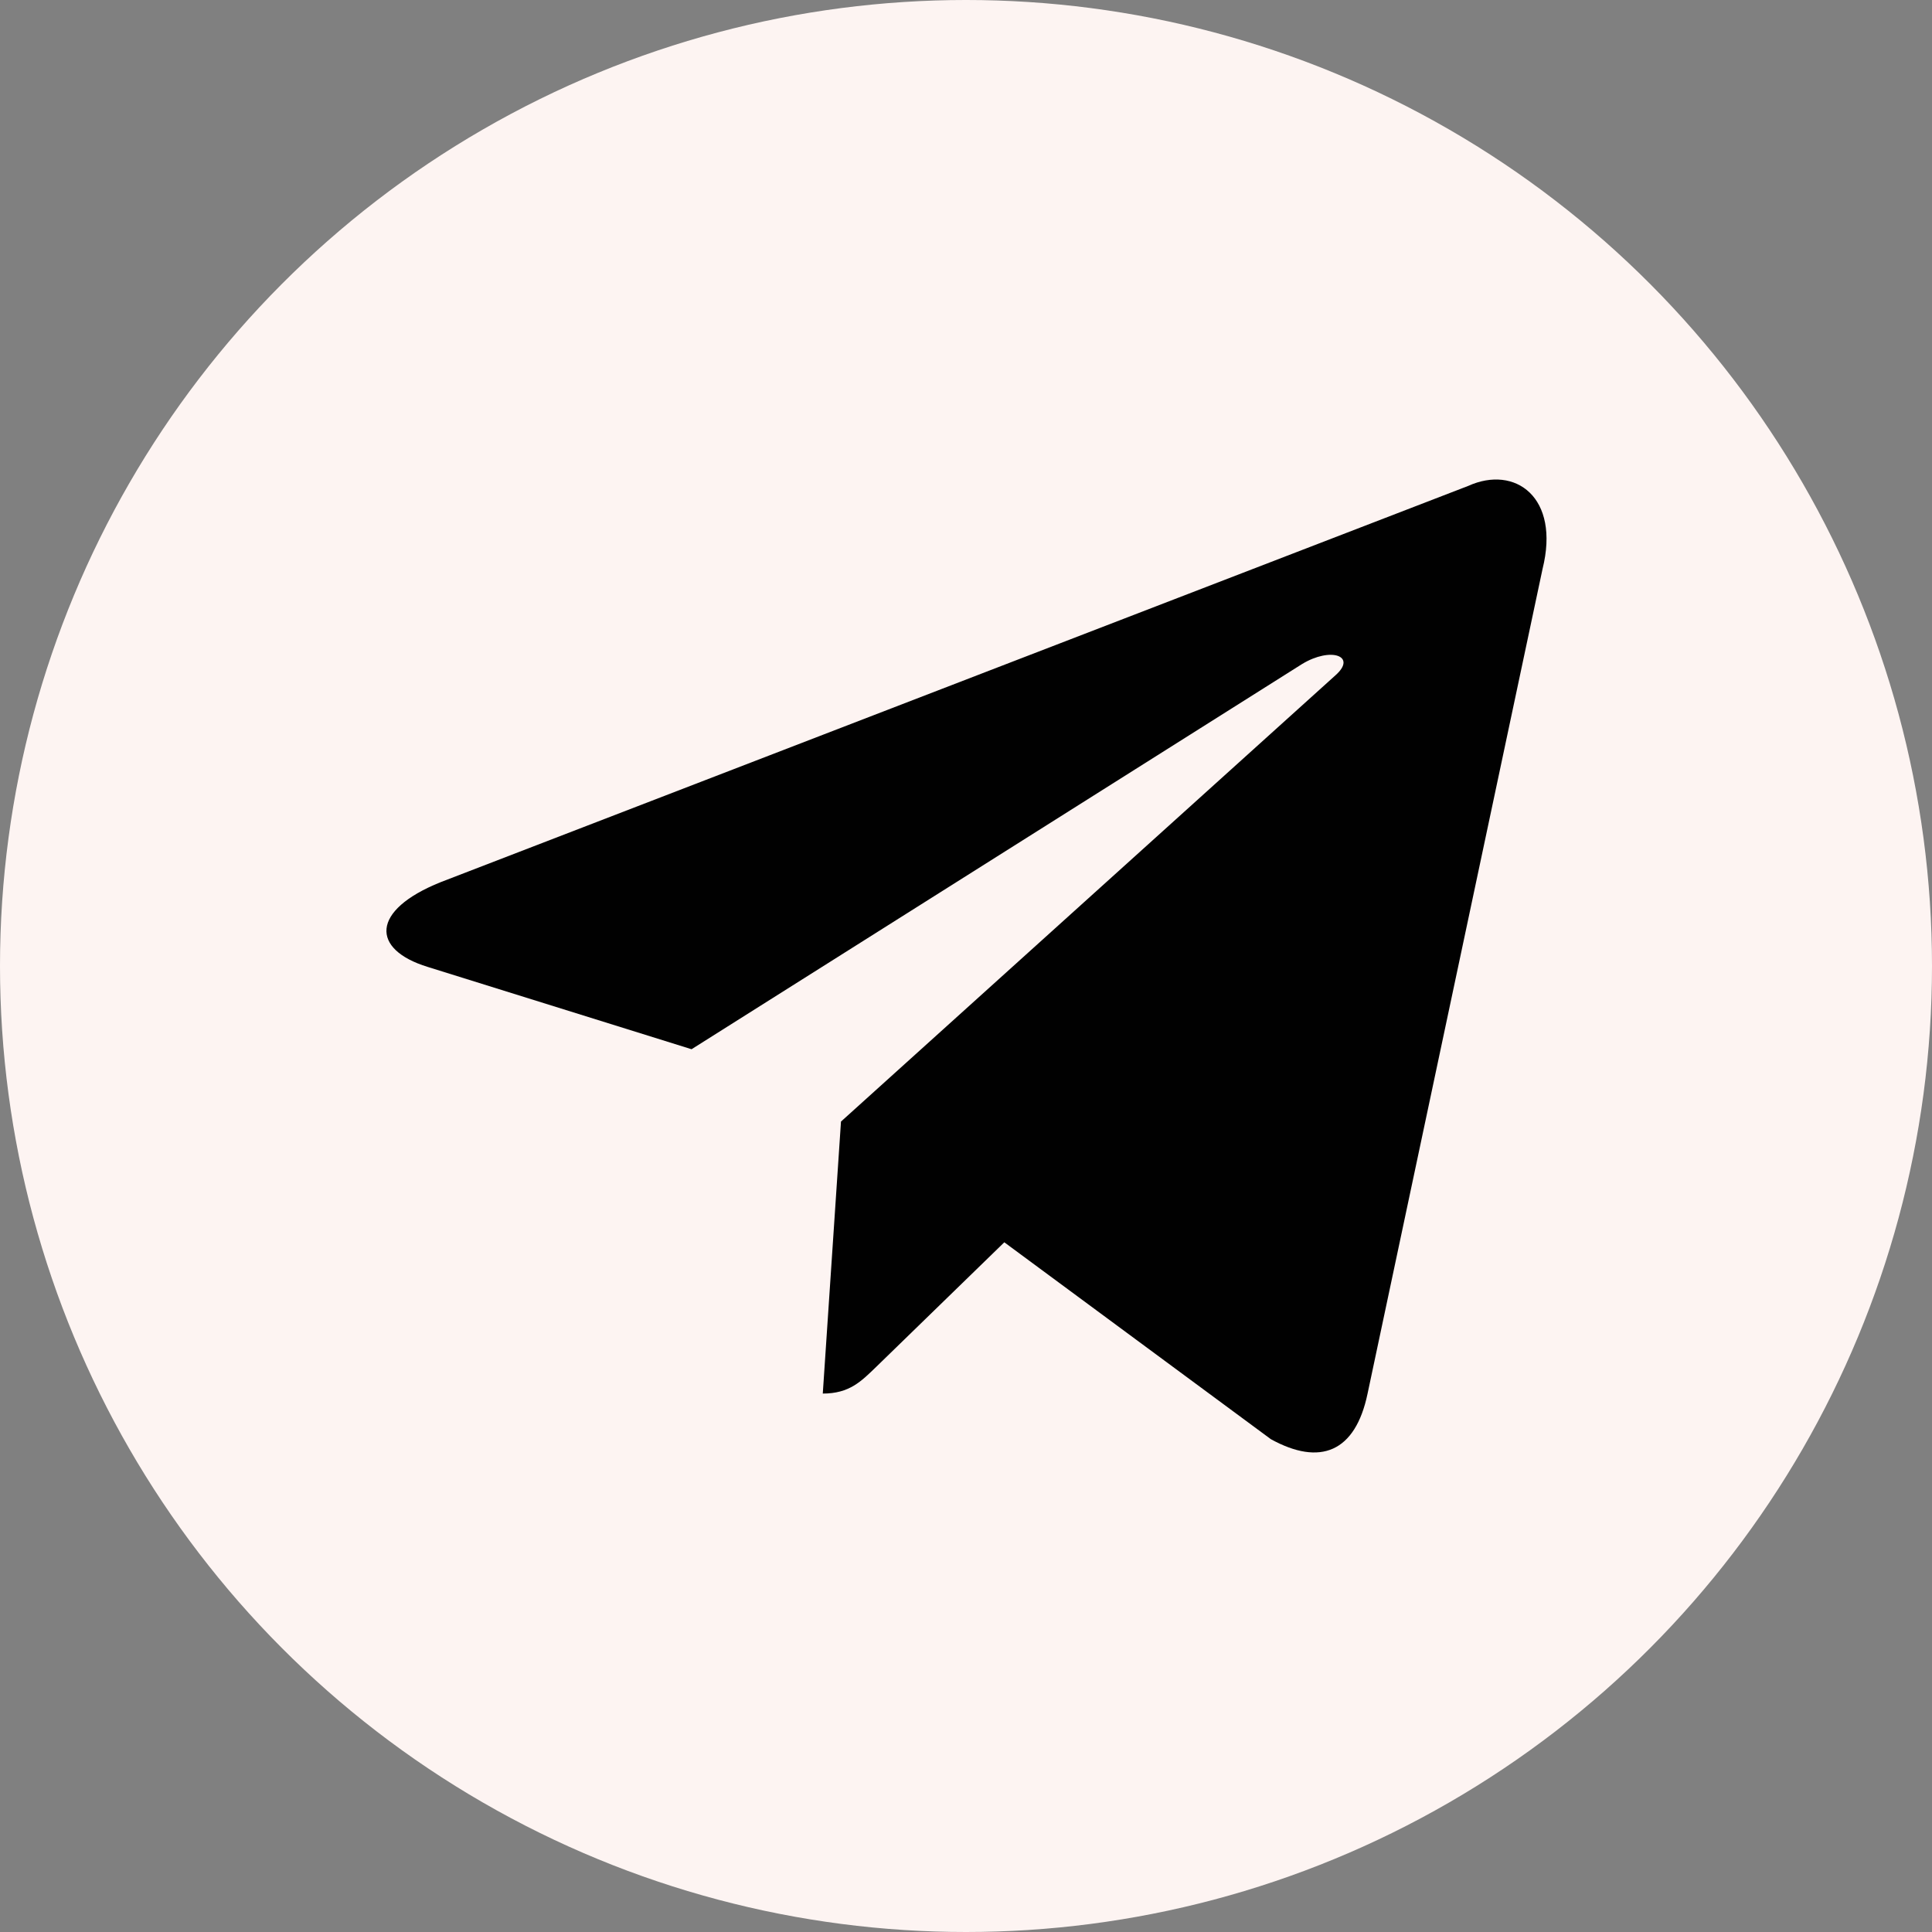
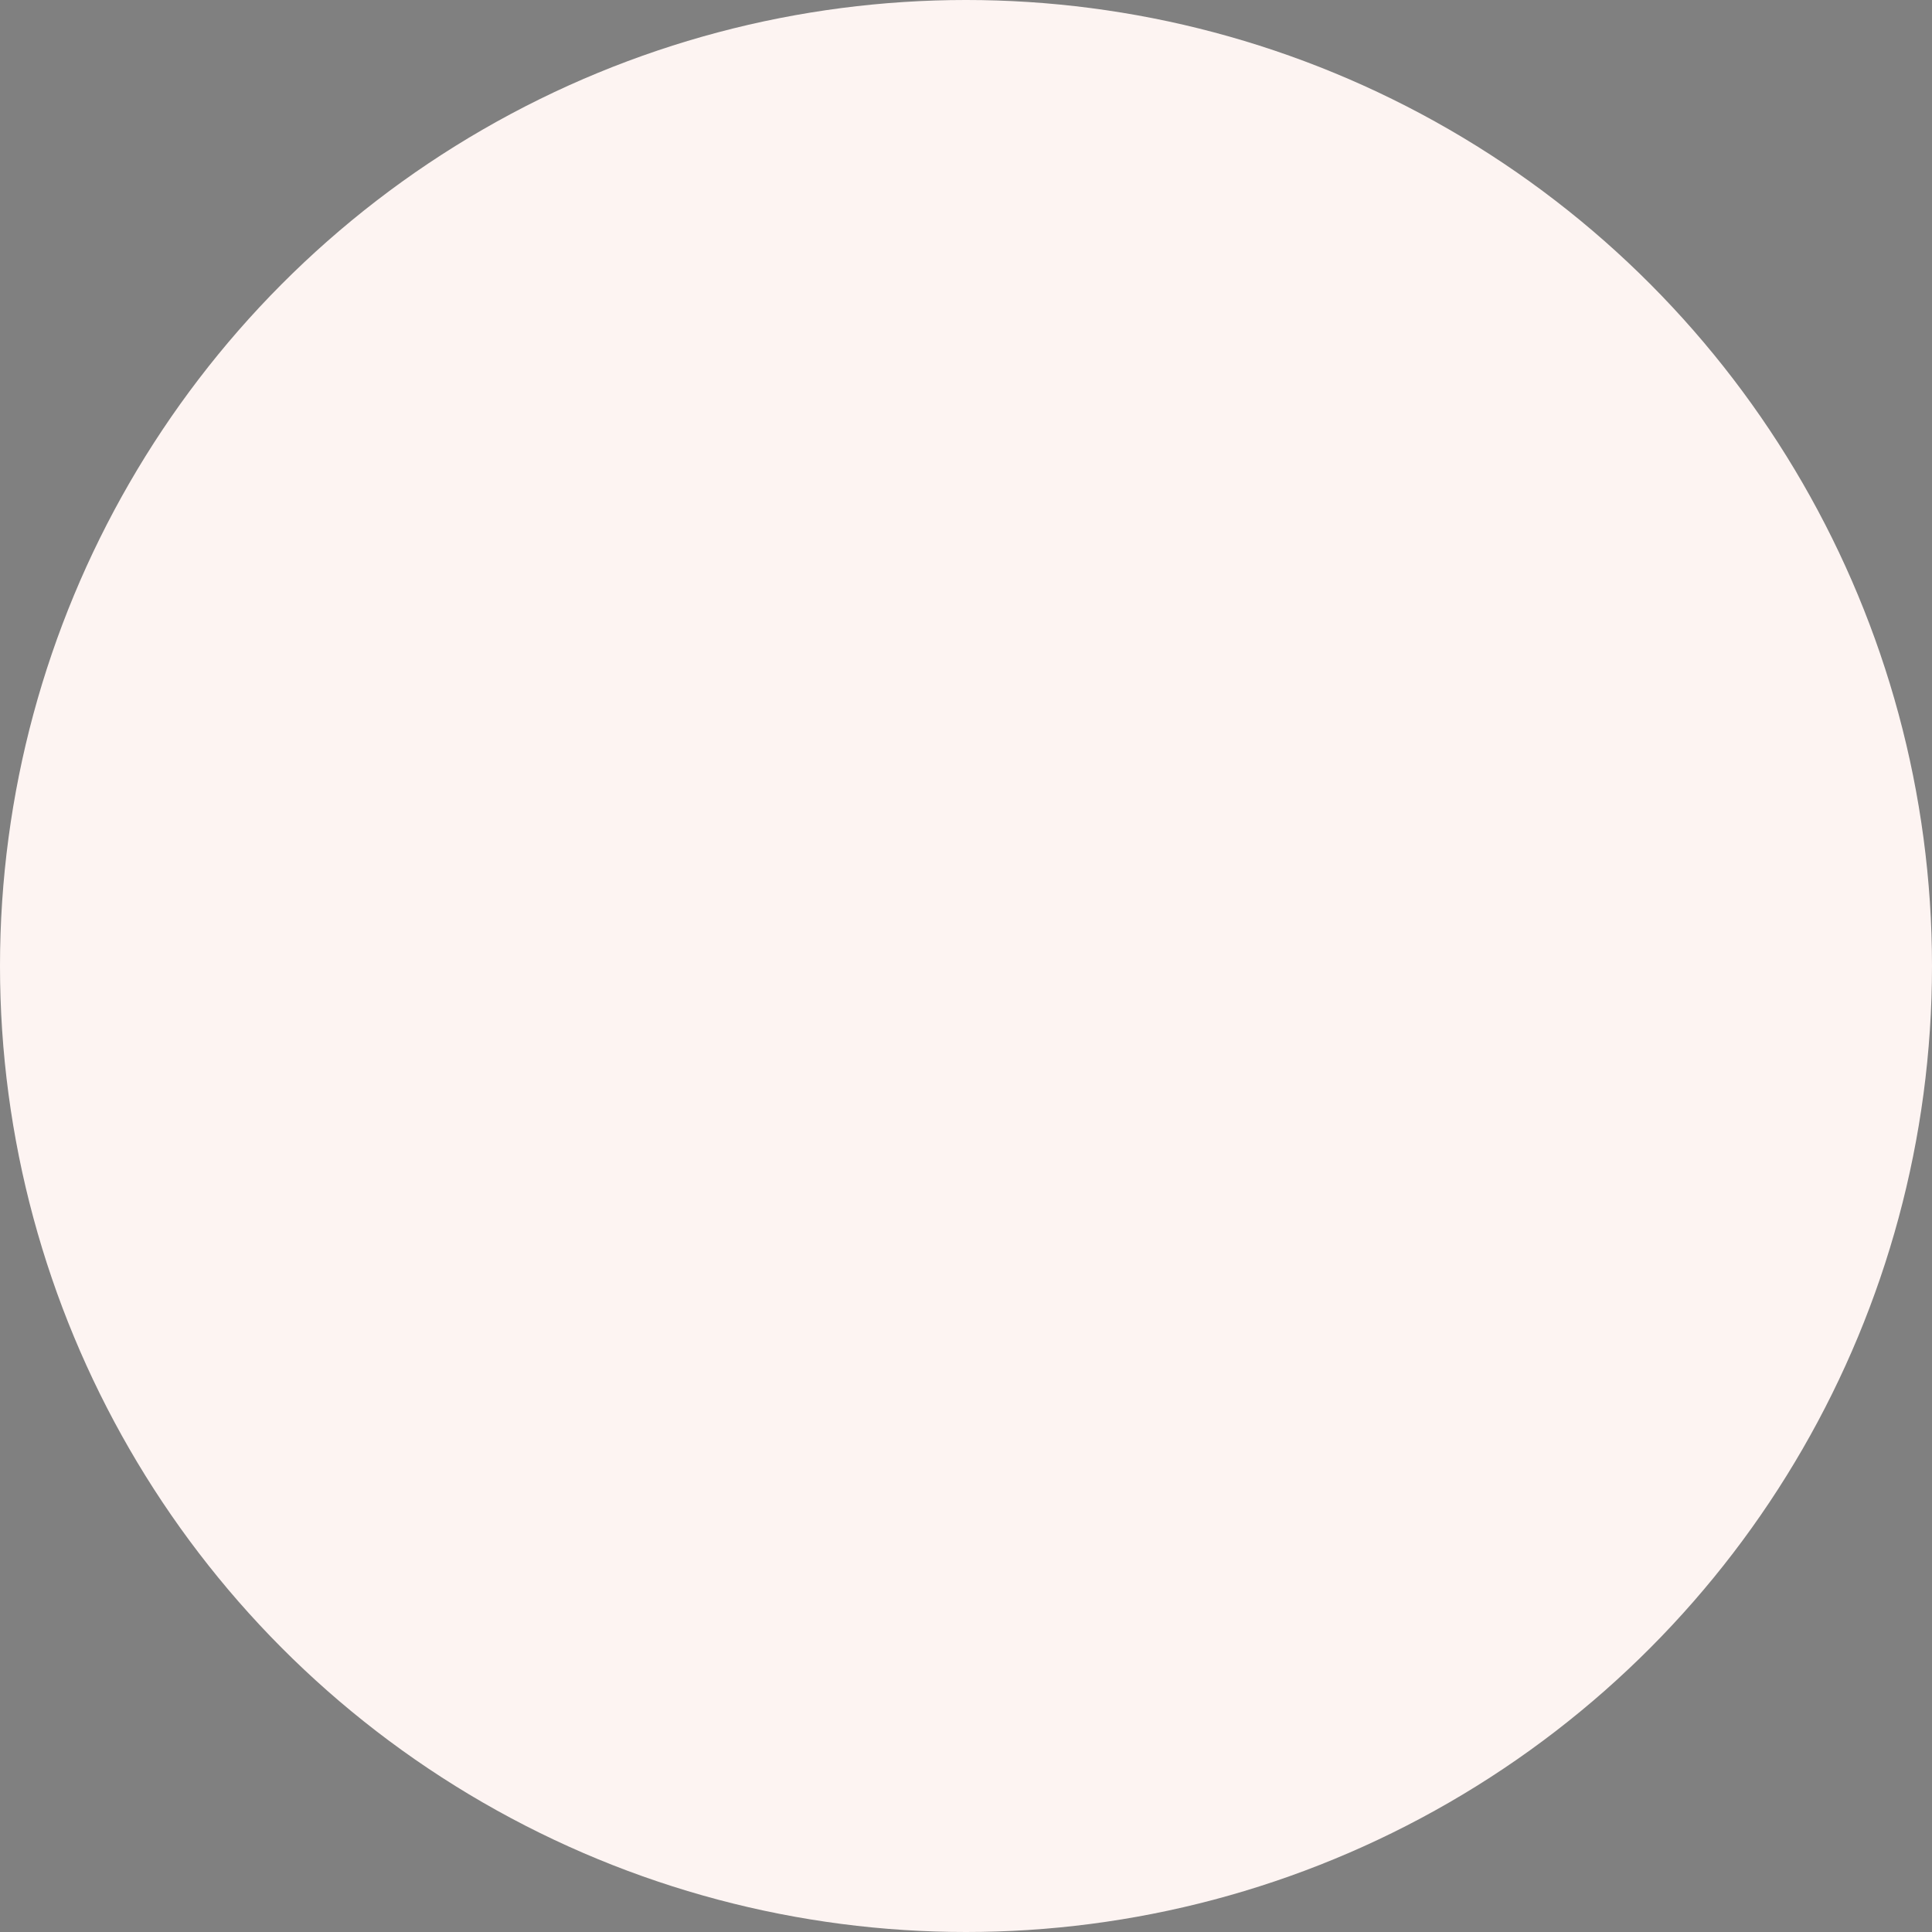
<svg xmlns="http://www.w3.org/2000/svg" width="100" height="100" viewBox="0 0 100 100" fill="none">
  <rect x="0" y="0" width="100" height="100" fill="#808080" stroke="none" />
  <circle cx="50" cy="50" r="50" fill="#FDF4F2" />
-   <path d="M75.995 25.151L22.805 45.662C19.175 47.12 19.196 49.145 22.139 50.048L35.795 54.308L67.391 34.373C68.885 33.464 70.25 33.953 69.128 34.949L43.529 58.052H43.523L43.529 58.055L42.587 72.131C43.967 72.131 44.576 71.498 45.35 70.751L51.983 64.301L65.78 74.492C68.324 75.893 70.151 75.173 70.784 72.137L79.841 29.453C80.768 25.736 78.422 24.053 75.995 25.151Z" fill="#010101" />
</svg>